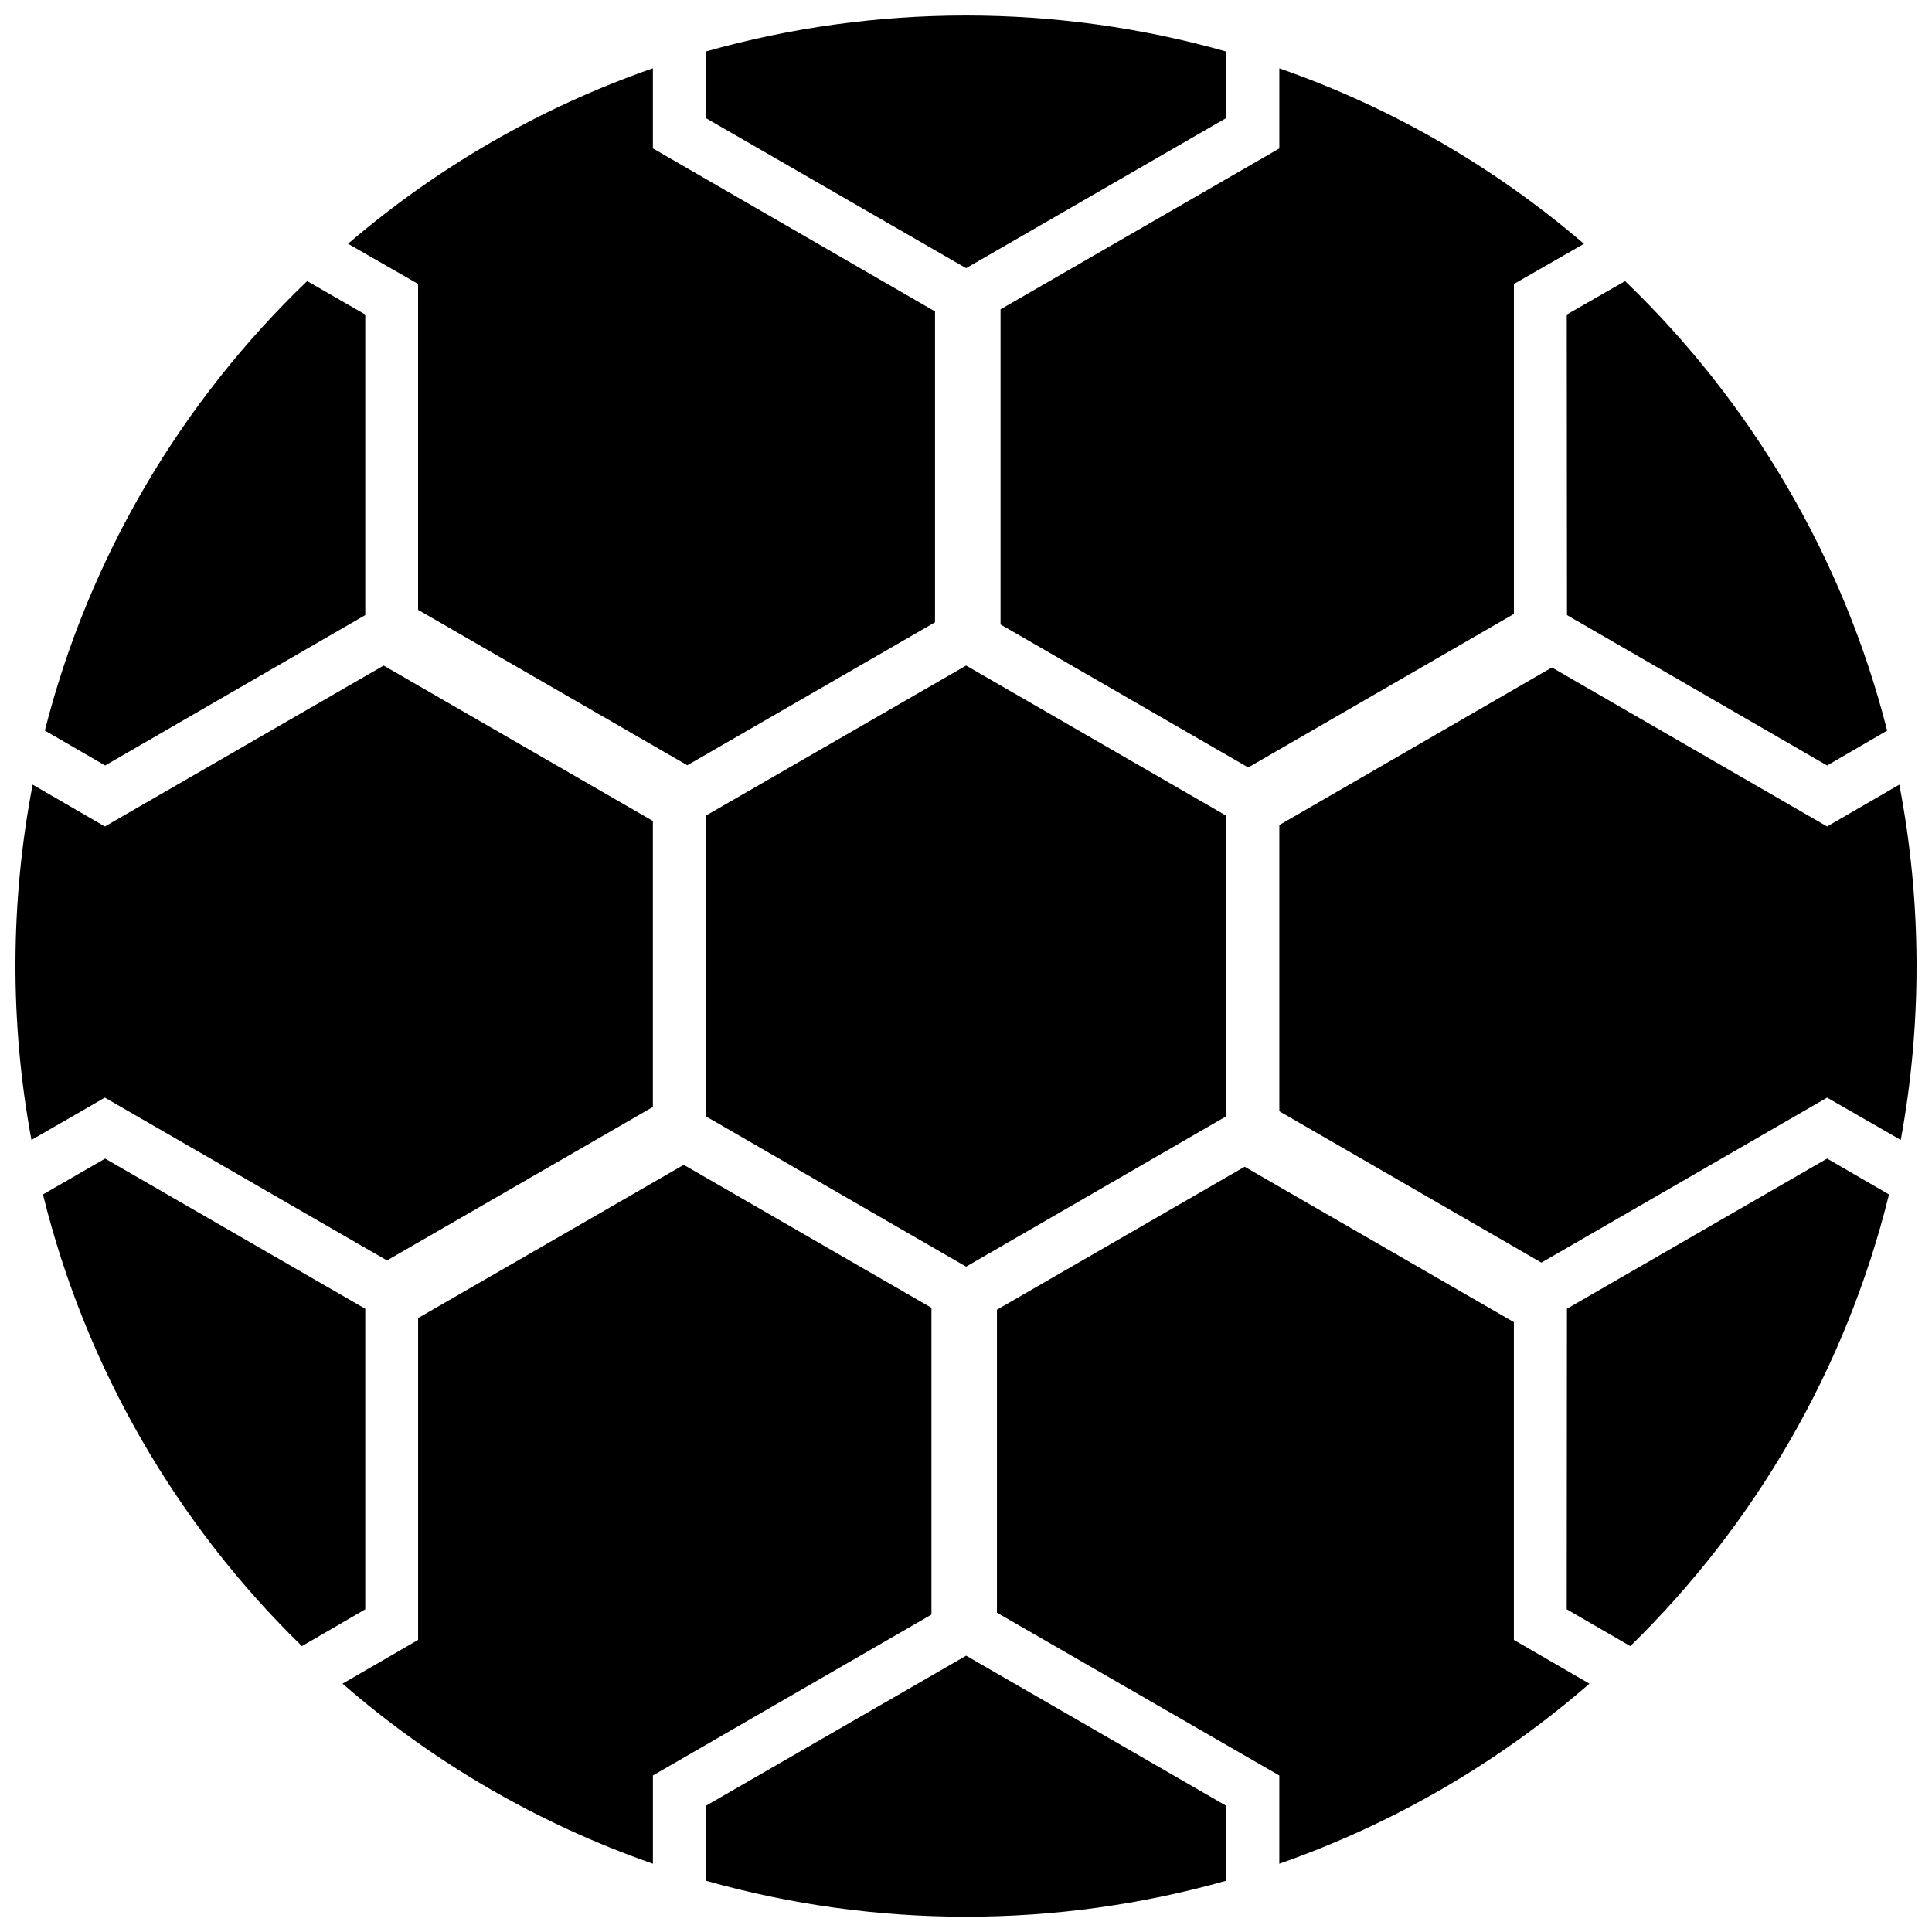
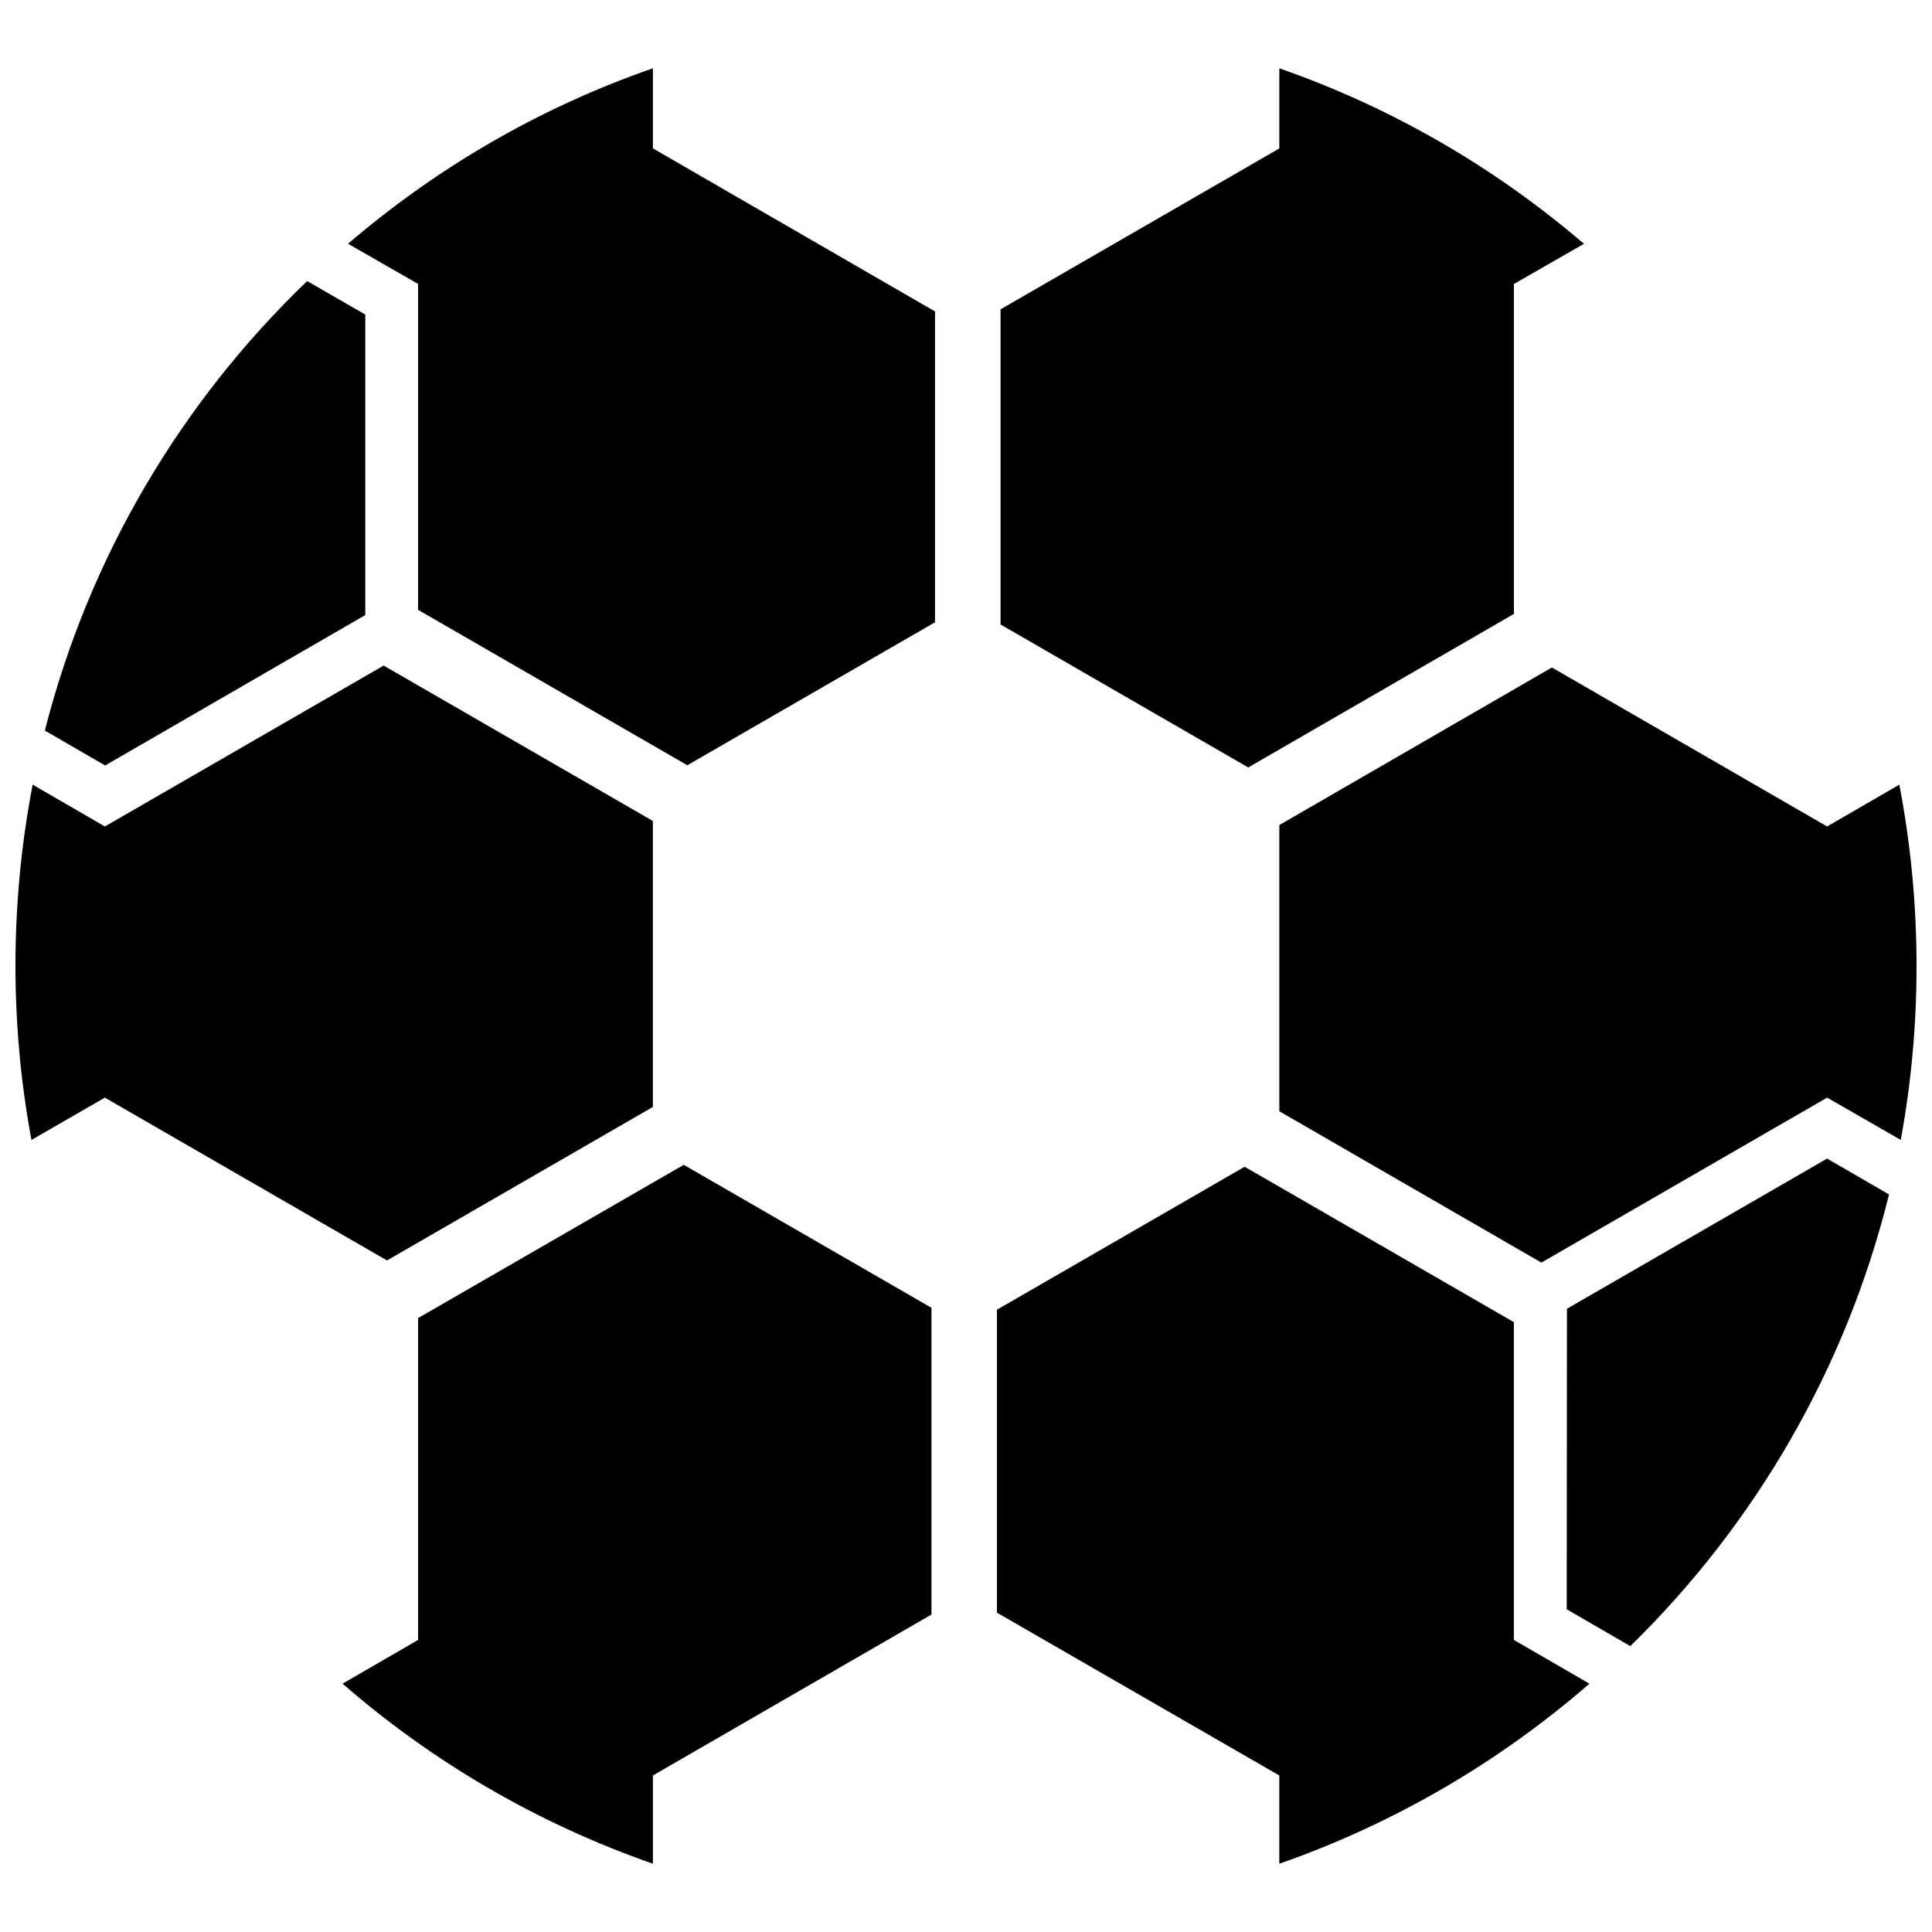
<svg xmlns="http://www.w3.org/2000/svg" width="800px" height="800px" version="1.1" viewBox="144 144 512 512">
  <defs>
    <clipPath id="d">
      <path d="m331 582h138v69.902h-138z" />
    </clipPath>
    <clipPath id="c">
-       <path d="m331 148.09h138v67.906h-138z" />
-     </clipPath>
+       </clipPath>
    <clipPath id="b">
      <path d="m148.09 320h169.91v159h-169.91z" />
    </clipPath>
    <clipPath id="a">
      <path d="m483 320h168.9v159h-168.9z" />
    </clipPath>
  </defs>
-   <path d="m559.27 307.01 68.941 39.855 15.906-9.25c-11.723-46.129-36.18-87.125-69.449-119.12l-15.461 8.871c0 26.613 0.062 53.098 0.062 79.648z" fill-rule="evenodd" />
  <path d="m576.05 580.24c33.012-32.254 57.156-73.504 68.559-119.7l-16.41-9.504-68.941 39.793c0 26.551-0.062 53.098-0.062 79.648z" fill-rule="evenodd" />
  <g clip-path="url(#d)">
-     <path d="m331.03 642.4c44.926 12.734 93.082 12.734 137.95 0v-19.832c-23-13.242-45.938-26.551-68.941-39.793-23 13.242-46.004 26.551-69.004 39.793z" fill-rule="evenodd" />
-   </g>
-   <path d="m155.38 460.54c11.406 46.191 35.547 87.441 68.625 119.7l16.793-9.758v-79.648l-68.941-39.793z" fill-rule="evenodd" />
+     </g>
  <path d="m225.4 218.49c-33.328 32-57.789 72.996-69.512 119.12l15.969 9.25 68.941-39.855v-79.648z" fill-rule="evenodd" />
  <g clip-path="url(#c)">
    <path d="m468.97 157.66c-44.926-12.734-93.02-12.734-137.95 0v17.617l69.004 39.793 68.941-39.793z" fill-rule="evenodd" />
  </g>
-   <path d="m400.03 320.38-69.004 39.793v79.648l69.004 39.855 68.938-39.855v-79.648z" fill-rule="evenodd" />
  <path d="m408.2 491.09v80.281l74.832 43.152v23.383c30.477-10.645 58.359-26.992 82.184-47.715l-20.023-11.594v-84.211l-71.348-41.188z" fill-rule="evenodd" />
  <path d="m325.2 452.69-70.398 40.617v85.289l-20.023 11.594c23.887 20.785 51.707 37.066 82.246 47.715v-23.383l73.82-42.645v-81.297z" fill-rule="evenodd" />
  <g clip-path="url(#b)">
    <path d="m317.02 361.57-71.348-41.188-73.883 42.645-19.137-11.09c-5.957 30.984-6.082 63.176-0.316 94.16l19.453-11.215 74.77 43.152 70.461-40.68z" fill-rule="evenodd" />
  </g>
  <path d="m391.79 308.91v-82.375l-74.77-43.215v-21.227c-29.906 10.391-57.219 26.297-80.789 46.508l18.566 10.645v86.367l71.348 41.188z" fill-rule="evenodd" />
  <path d="m474.8 347.38 70.398-40.68v-87.441l18.566-10.645c-23.57-20.215-50.883-36.117-80.727-46.508v21.227l-73.883 42.645v83.516l65.645 37.891z" fill-rule="evenodd" />
  <g clip-path="url(#a)">
    <path d="m555.27 320.89-72.234 41.758v75.848l69.449 40.109 75.719-43.723 19.516 11.215c5.703-30.984 5.574-63.176-0.379-94.16l-19.137 11.09z" fill-rule="evenodd" />
  </g>
</svg>